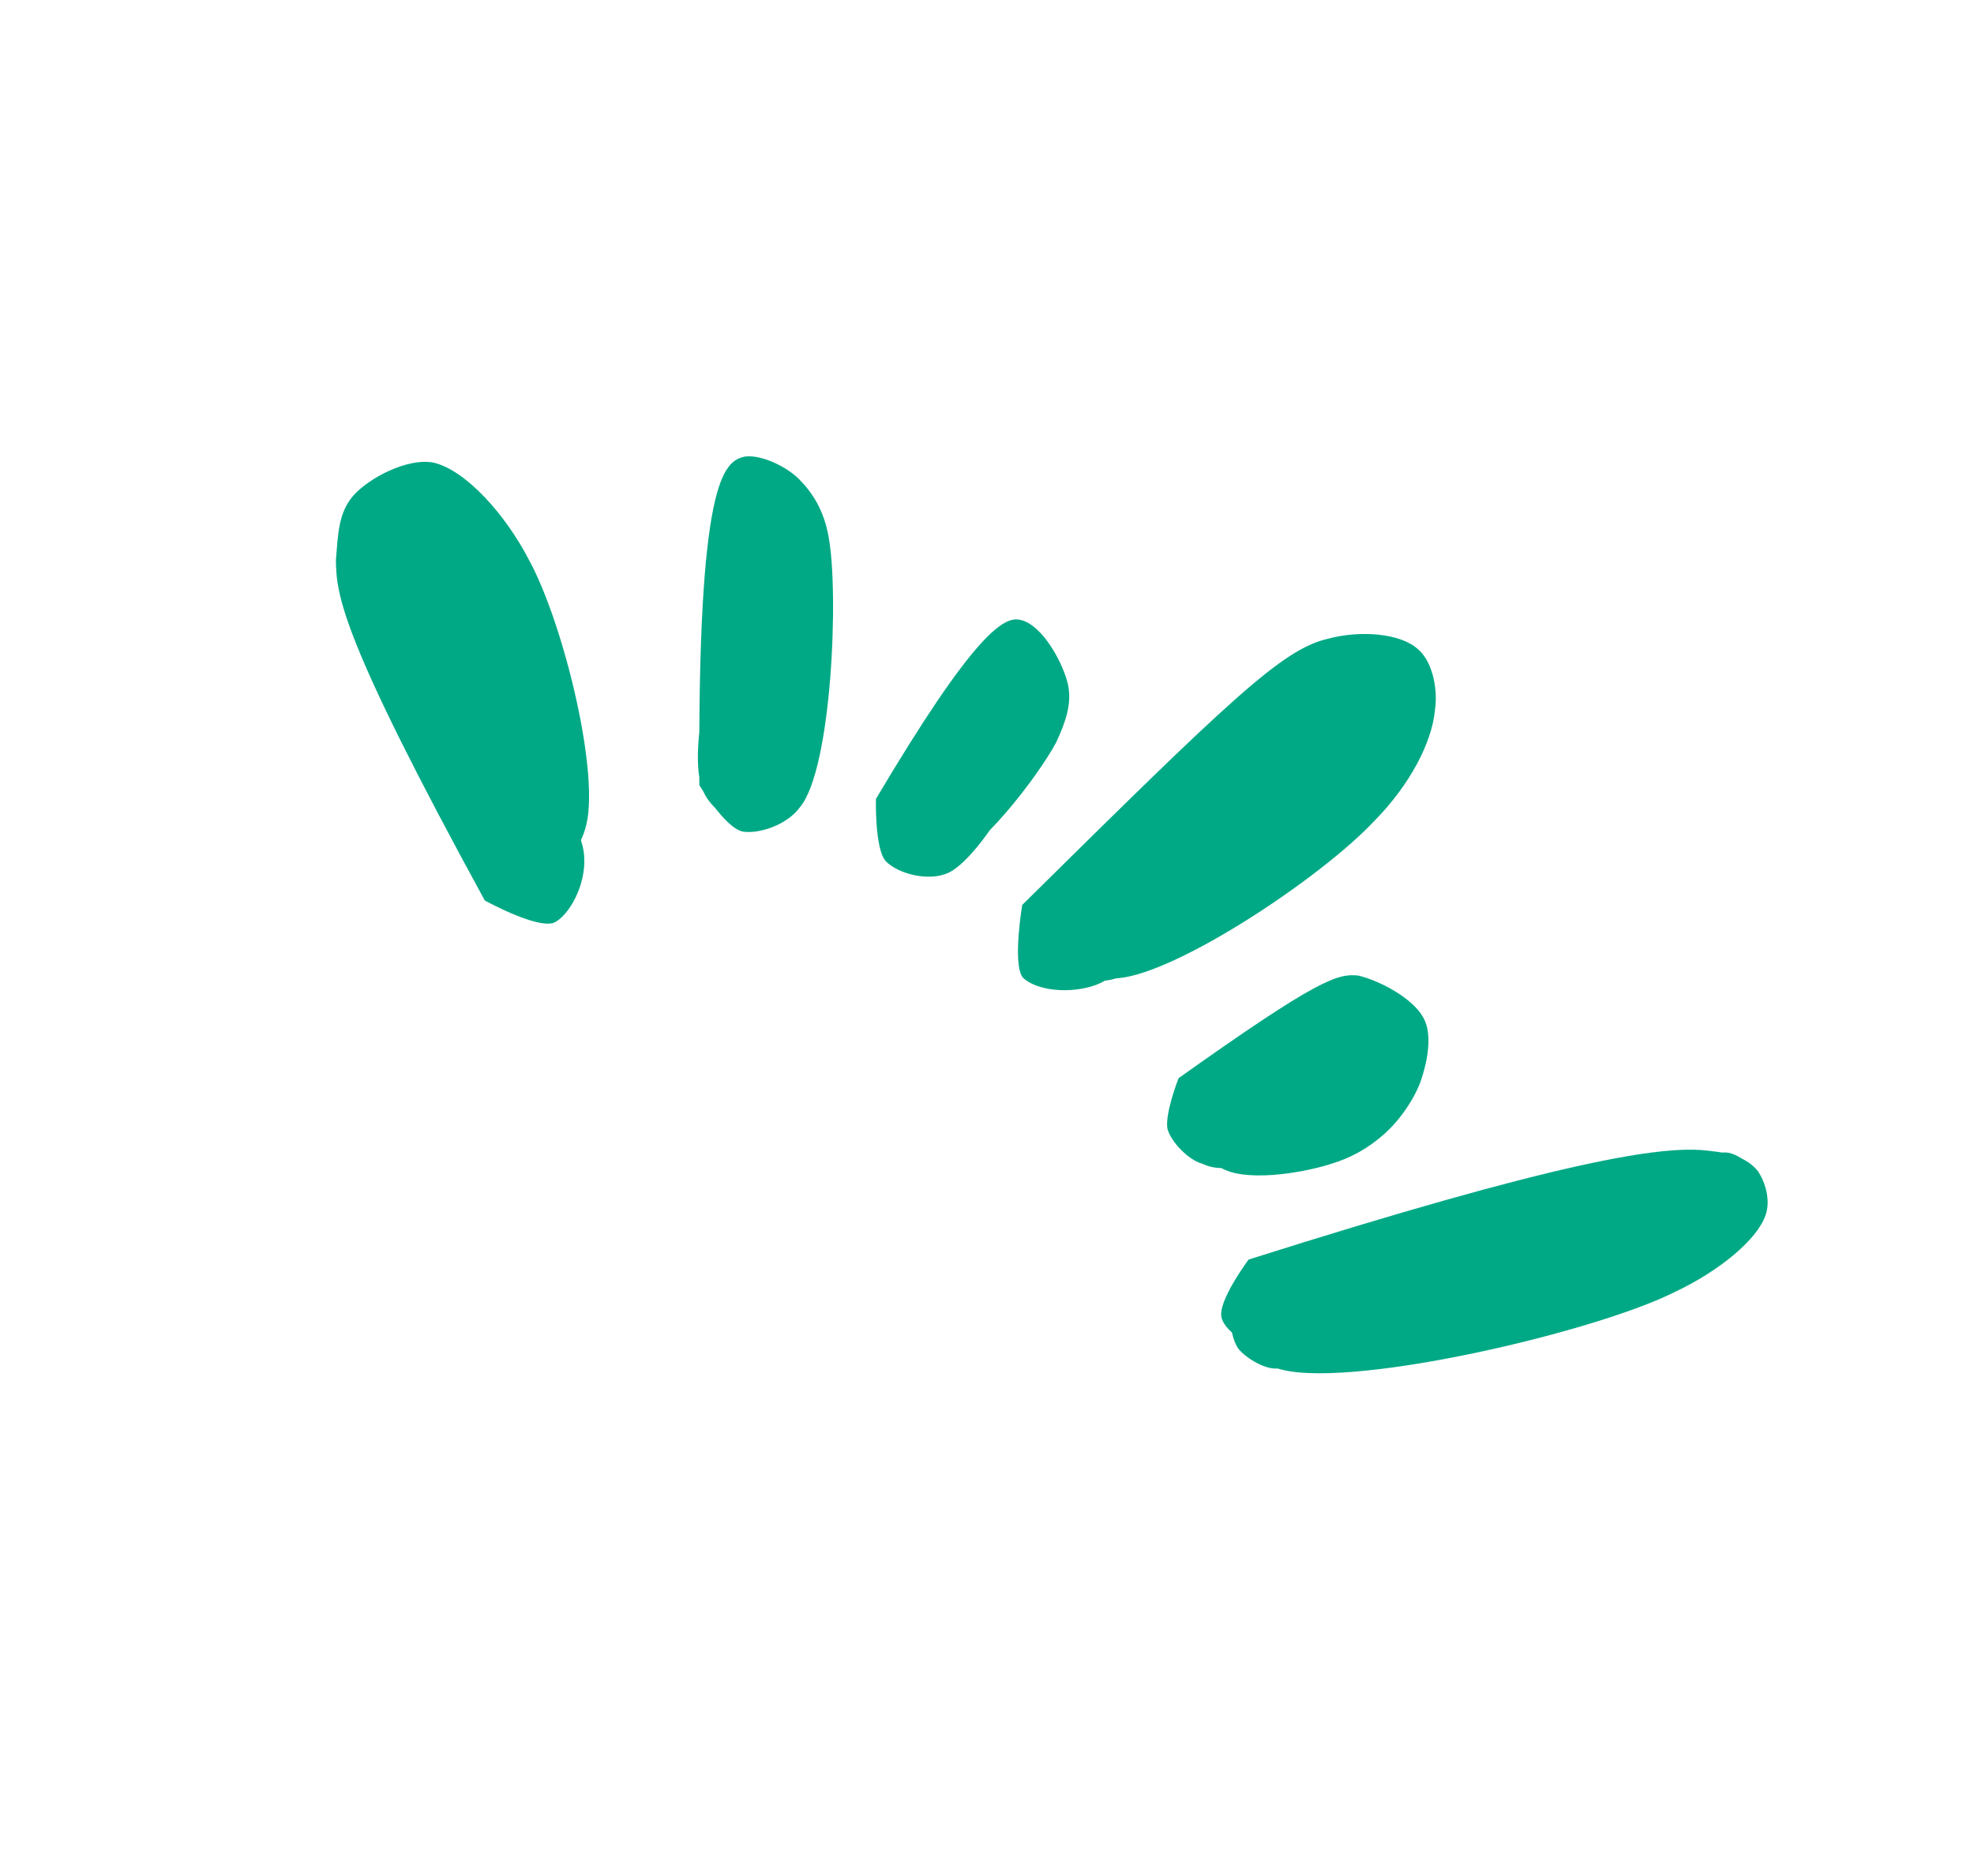
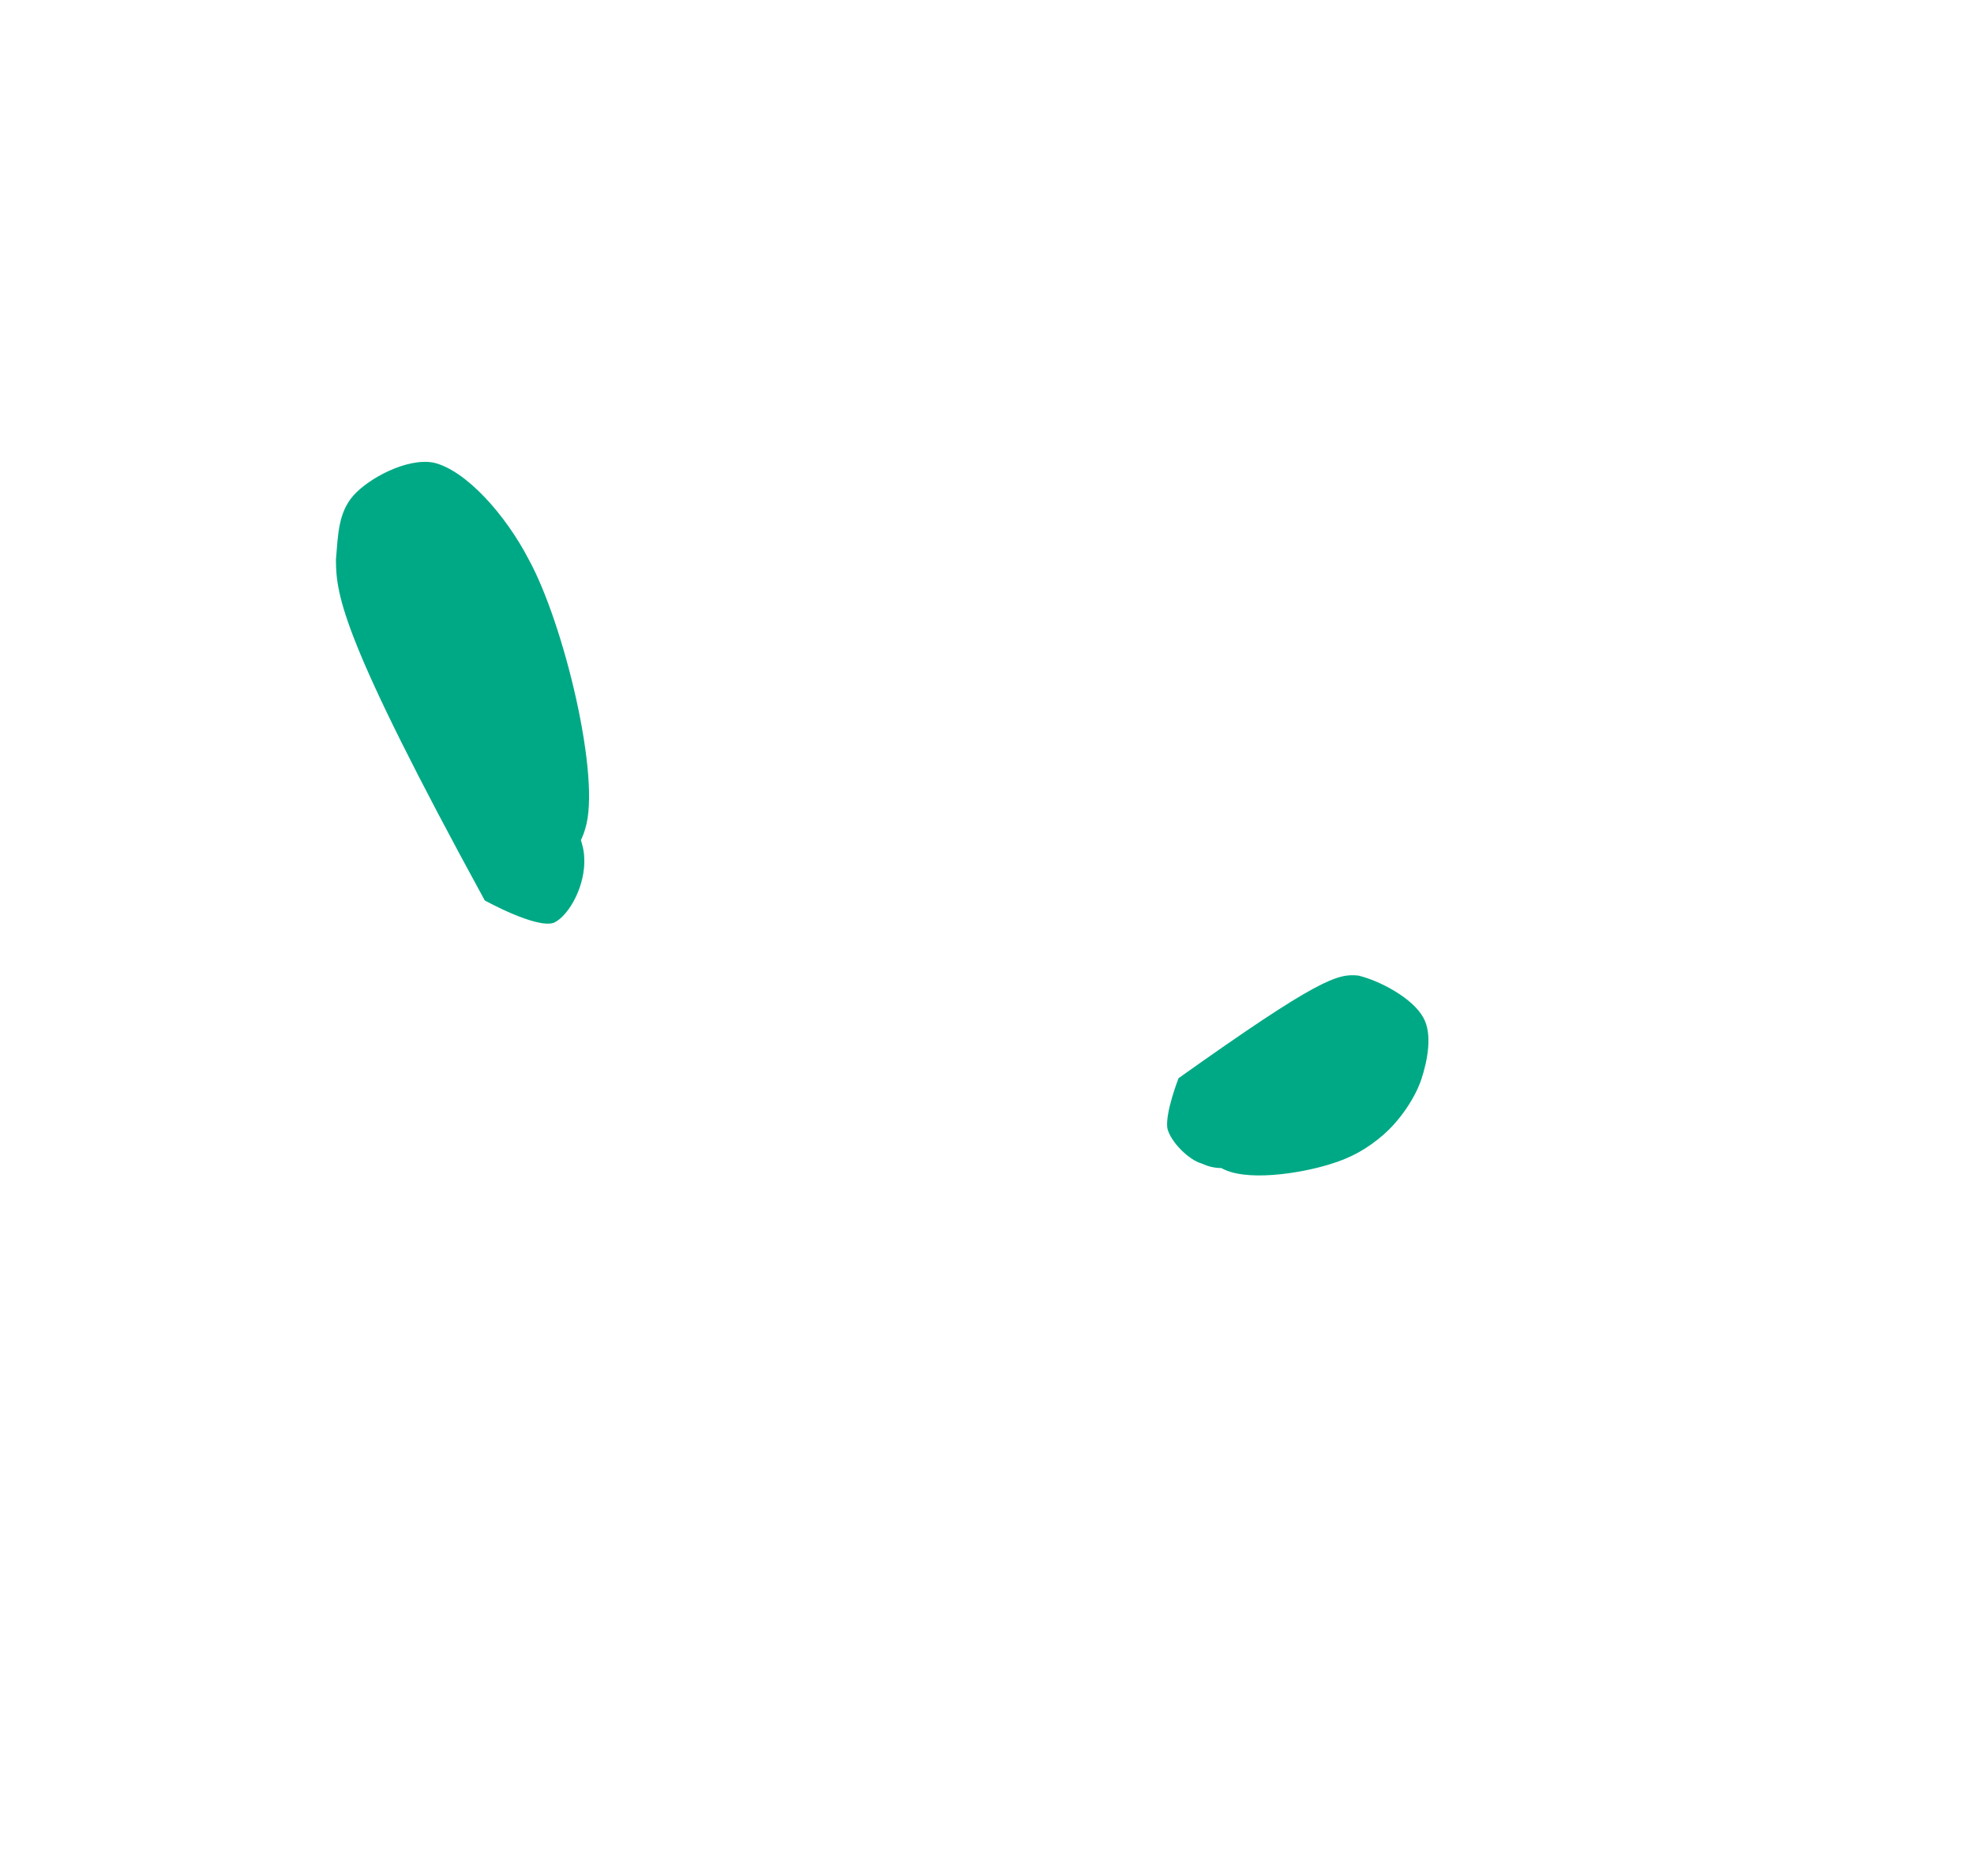
<svg xmlns="http://www.w3.org/2000/svg" width="101" zoomAndPan="magnify" viewBox="0 0 75.75 72" height="96" preserveAspectRatio="xMidYMid meet" version="1.0">
  <defs>
    <clipPath id="6d252cd146">
      <path d="M 12 17 L 23 17 L 23 36 L 12 36 Z M 12 17 " clip-rule="nonzero" />
    </clipPath>
    <clipPath id="f9e717b2e5">
      <path d="M 14.484 16.703 L 27.527 22.715 L 21.445 35.902 L 8.406 29.891 Z M 14.484 16.703 " clip-rule="nonzero" />
    </clipPath>
    <clipPath id="3325204787">
      <path d="M 18.602 34.555 C 13.137 24.551 12.895 22.867 12.891 21.477 C 12.973 20.5 12.984 19.672 13.562 19.016 C 14.145 18.355 15.621 17.559 16.641 17.754 C 17.891 18.051 19.41 19.77 20.289 21.469 C 21.645 23.941 23.074 29.867 22.457 31.805 C 22.188 32.789 21.309 33.492 20.637 33.551 C 19.961 33.613 18.734 32.863 18.453 32.27 C 18.172 31.676 18.332 30.734 18.73 30.27 C 19.016 29.848 19.867 29.406 20.43 29.391 C 20.992 29.371 21.832 29.758 22.148 30.273 C 22.504 30.902 22.477 32.367 22 32.797 C 21.492 33.301 19.699 33.582 18.965 32.969 C 17.734 32.031 18.223 27.355 17.406 25.316 C 16.754 23.723 14.75 22.059 14.961 21.598 C 15.176 21.328 16.719 21.395 17.105 21.758 C 17.535 22.23 17.152 23.258 17.488 24.336 C 18.191 26.418 22.352 30.832 22.418 32.895 C 22.488 33.945 21.852 35.129 21.258 35.41 C 20.59 35.656 18.602 34.555 18.602 34.555 " clip-rule="nonzero" />
    </clipPath>
    <clipPath id="b02cd31fdd">
      <path d="M 26 17 L 32 17 L 32 32 L 26 32 Z M 26 17 " clip-rule="nonzero" />
    </clipPath>
    <clipPath id="7a3a9b8601">
      <path d="M 28.273 17.066 L 35.656 20.473 L 30.043 32.648 L 22.66 29.246 Z M 28.273 17.066 " clip-rule="nonzero" />
    </clipPath>
    <clipPath id="a666ae7734">
-       <path d="M 26.836 30.129 C 26.766 18.445 27.758 17.703 28.578 17.523 C 29.176 17.43 30.168 17.887 30.672 18.398 C 31.176 18.906 31.609 19.57 31.793 20.578 C 32.199 22.707 31.926 29.516 30.695 30.98 C 30.117 31.637 28.883 31.902 28.273 31.621 C 27.629 31.418 26.914 30.164 26.93 29.523 C 26.949 28.883 27.488 28.117 27.969 27.875 C 28.484 27.559 29.531 27.488 29.922 27.852 C 30.57 28.242 31.117 30.066 30.801 30.754 C 30.555 31.285 29.672 31.801 29.141 31.746 C 28.469 31.805 27.359 31.199 26.996 30.387 C 26.391 29.09 27.18 25.57 27.879 23.859 C 28.434 22.449 29.98 20.297 30.551 20.469 C 31.348 20.742 31.699 29.41 30.695 30.98 C 30.191 31.672 29.113 32.008 28.508 31.914 C 27.828 31.785 26.836 30.129 26.836 30.129 " clip-rule="nonzero" />
-     </clipPath>
+       </clipPath>
    <clipPath id="db3d5c3ec6">
      <path d="M 33 23 L 42 23 L 42 34 L 33 34 Z M 33 23 " clip-rule="nonzero" />
    </clipPath>
    <clipPath id="acdb97f391">
      <path d="M 37.219 22.832 L 42.105 25.086 L 37.598 34.867 L 32.711 32.613 Z M 37.219 22.832 " clip-rule="nonzero" />
    </clipPath>
    <clipPath id="6b42b43ca1">
      <path d="M 33.613 30.66 C 37.359 24.344 38.535 23.594 39.184 23.797 C 40.016 23.996 40.812 25.473 40.988 26.293 C 41.125 27.004 40.918 27.648 40.531 28.488 C 39.859 29.75 37.48 32.902 36.172 33.133 C 35.387 33.234 34.273 32.441 33.992 31.852 C 33.75 31.371 33.832 30.391 34.152 29.891 C 34.477 29.395 35.328 28.953 35.891 28.934 C 36.527 28.953 37.367 29.34 37.684 29.855 C 38.035 30.293 38.141 31.27 37.895 31.801 C 37.727 32.371 36.992 32.957 36.473 33.086 C 35.762 33.223 34.465 32.625 34.074 32.074 C 33.793 31.48 34.133 30.344 34.48 29.582 C 34.973 28.512 36.309 26.816 37.25 26.789 C 37.957 26.652 39.336 27.473 39.512 28.293 C 39.734 29.414 37.52 33.016 36.371 33.504 C 35.668 33.824 34.496 33.562 33.992 33.051 C 33.562 32.578 33.613 30.66 33.613 30.66 " clip-rule="nonzero" />
    </clipPath>
    <clipPath id="c4b44b7a3b">
      <path d="M 39 24 L 56 24 L 56 38 L 39 38 Z M 39 24 " clip-rule="nonzero" />
    </clipPath>
    <clipPath id="da6a0e94c5">
      <path d="M 45.633 20.73 L 56.133 25.57 L 48.578 41.961 L 38.074 37.121 Z M 45.633 20.73 " clip-rule="nonzero" />
    </clipPath>
    <clipPath id="b1588f0187">
-       <path d="M 39.227 34.727 C 47.203 26.848 49.207 24.906 50.961 24.512 C 52.227 24.172 53.734 24.312 54.391 24.895 C 54.934 25.328 55.191 26.371 55.066 27.238 C 54.957 28.48 54.105 30.125 52.723 31.52 C 50.727 33.648 45.246 37.316 42.922 37.539 C 41.688 37.617 40.355 37.098 39.996 36.469 C 39.715 35.879 40.16 34.512 40.672 34.008 C 41.035 33.617 42.008 33.512 42.574 33.684 C 43.145 33.852 43.879 34.469 43.973 35.066 C 44.141 35.699 43.695 37.066 43.07 37.422 C 42.52 37.816 41.012 37.676 40.582 37.203 C 40.043 36.77 39.781 35.535 40.055 34.738 C 40.434 33.715 41.871 32.805 43.121 31.898 C 44.848 30.754 48.312 29.855 49.668 28.723 C 50.402 28.137 50.512 26.895 51.109 26.801 C 51.598 26.746 52.938 27.645 52.992 28.129 C 52.945 29.035 49.934 29.957 48.363 31.359 C 46.309 33 43.852 37.137 42.066 37.793 C 41.066 38.164 39.746 38.016 39.242 37.508 C 38.848 36.957 39.227 34.727 39.227 34.727 " clip-rule="nonzero" />
-     </clipPath>
+       </clipPath>
    <clipPath id="d334d6cbec">
      <path d="M 44 37 L 55 37 L 55 46 L 44 46 Z M 44 37 " clip-rule="nonzero" />
    </clipPath>
    <clipPath id="4c48d158bb">
      <path d="M 47.938 35.406 L 55.703 38.984 L 51.852 47.34 L 44.086 43.762 Z M 47.938 35.406 " clip-rule="nonzero" />
    </clipPath>
    <clipPath id="1627565788">
      <path d="M 45.227 41.375 C 50.59 37.562 51.332 37.352 52.125 37.438 C 52.957 37.637 54.219 38.312 54.617 39.051 C 54.977 39.676 54.781 40.699 54.543 41.418 C 54.301 42.141 53.727 42.984 53.105 43.531 C 52.484 44.074 51.859 44.434 51.004 44.688 C 49.922 45.023 47.719 45.391 46.797 44.781 C 46.113 44.465 45.473 43.246 45.602 42.566 C 45.695 41.961 46.789 40.988 47.422 40.82 C 48.023 40.723 48.859 41.109 49.289 41.586 C 49.641 42.023 49.895 42.883 49.723 43.449 C 49.555 44.02 48.938 44.754 48.305 44.922 C 47.672 45.094 46.305 44.648 45.914 44.098 C 45.594 43.582 45.555 42.27 46.059 41.574 C 46.742 40.691 49.641 39.621 50.66 39.812 C 51.383 40.055 52.238 41.004 52.145 41.609 C 51.984 42.551 48.773 44.309 47.582 44.684 C 47.027 44.887 46.574 44.863 46.117 44.652 C 45.625 44.52 44.926 43.828 44.797 43.305 C 44.703 42.707 45.227 41.375 45.227 41.375 " clip-rule="nonzero" />
    </clipPath>
    <clipPath id="5b601e40da">
      <path d="M 46 44 L 68 44 L 68 53 L 46 53 Z M 46 44 " clip-rule="nonzero" />
    </clipPath>
    <clipPath id="945db7629d">
-       <path d="M 47.586 42.441 L 68.016 44.395 L 67.066 54.363 L 46.633 52.41 Z M 47.586 42.441 " clip-rule="nonzero" />
-     </clipPath>
+       </clipPath>
    <clipPath id="1efa4973b2">
      <path d="M 47.914 48.336 C 59.762 44.586 63.805 43.922 65.586 44.164 C 66.477 44.25 67.059 44.457 67.461 44.945 C 67.727 45.348 67.957 46.043 67.754 46.625 C 67.438 47.57 65.969 48.785 64.242 49.594 C 61.086 51.172 51.41 53.402 48.945 52.488 C 47.852 52.16 47.207 51.047 47.188 50.445 C 47.246 49.848 48.246 48.816 48.773 48.793 C 49.449 48.781 50.844 49.891 50.938 50.504 C 50.953 51.105 49.777 52.418 49.094 52.504 C 48.633 52.609 47.852 52.16 47.516 51.754 C 47.25 51.352 47.105 50.512 47.305 50.004 C 47.496 49.574 47.828 49.23 48.617 48.855 C 50.59 47.84 58.258 47.746 61.512 46.707 C 63.531 45.996 65.219 44.055 66.328 44.238 C 66.992 44.375 67.738 45.199 67.762 45.727 C 67.855 46.336 67.309 47.336 66.508 47.859 C 64.988 48.84 60.688 48.277 57.848 48.91 C 54.852 49.598 50.863 52.07 49.004 51.895 C 48.043 51.727 47.043 51.18 46.875 50.566 C 46.711 49.949 47.914 48.336 47.914 48.336 " clip-rule="nonzero" />
    </clipPath>
  </defs>
  <g clip-path="url(#6d252cd146)">
    <g clip-path="url(#f9e717b2e5)">
      <g clip-path="url(#3325204787)">
        <path fill="#00a985" d="M 12.938 12.348 L 31.695 20.992 L 22.848 40.188 L 4.09 31.543 Z M 12.938 12.348 " fill-opacity="1" fill-rule="nonzero" />
      </g>
    </g>
  </g>
  <g clip-path="url(#b02cd31fdd)">
    <g clip-path="url(#7a3a9b8601)">
      <g clip-path="url(#a666ae7734)">
        <path fill="#00a985" d="M 25.902 12.5 L 40.008 19.004 L 31.676 37.074 L 17.57 30.574 Z M 25.902 12.5 " fill-opacity="1" fill-rule="nonzero" />
      </g>
    </g>
  </g>
  <g clip-path="url(#db3d5c3ec6)">
    <g clip-path="url(#acdb97f391)">
      <g clip-path="url(#6b42b43ca1)">
-         <path fill="#00a985" d="M 35.555 18.43 L 46.535 23.488 L 39.301 39.184 L 28.32 34.125 Z M 35.555 18.43 " fill-opacity="1" fill-rule="nonzero" />
-       </g>
+         </g>
    </g>
  </g>
  <g clip-path="url(#c4b44b7a3b)">
    <g clip-path="url(#da6a0e94c5)">
      <g clip-path="url(#b1588f0187)">
        <path fill="#00a985" d="M 43.98 16.395 L 60.371 23.953 L 50.102 46.234 L 33.707 38.68 Z M 43.98 16.395 " fill-opacity="1" fill-rule="nonzero" />
      </g>
    </g>
  </g>
  <g clip-path="url(#d334d6cbec)">
    <g clip-path="url(#4c48d158bb)">
      <g clip-path="url(#1627565788)">
        <path fill="#00a985" d="M 46.285 31.051 L 60.086 37.41 L 53.453 51.805 L 39.652 45.445 Z M 46.285 31.051 " fill-opacity="1" fill-rule="nonzero" />
      </g>
    </g>
  </g>
  <g clip-path="url(#5b601e40da)">
    <g clip-path="url(#945db7629d)">
      <g clip-path="url(#1efa4973b2)">
        <path fill="#00a985" d="M 44.957 39.191 L 71.211 41.699 L 69.695 57.551 L 43.445 55.043 Z M 44.957 39.191 " fill-opacity="1" fill-rule="nonzero" />
      </g>
    </g>
  </g>
</svg>